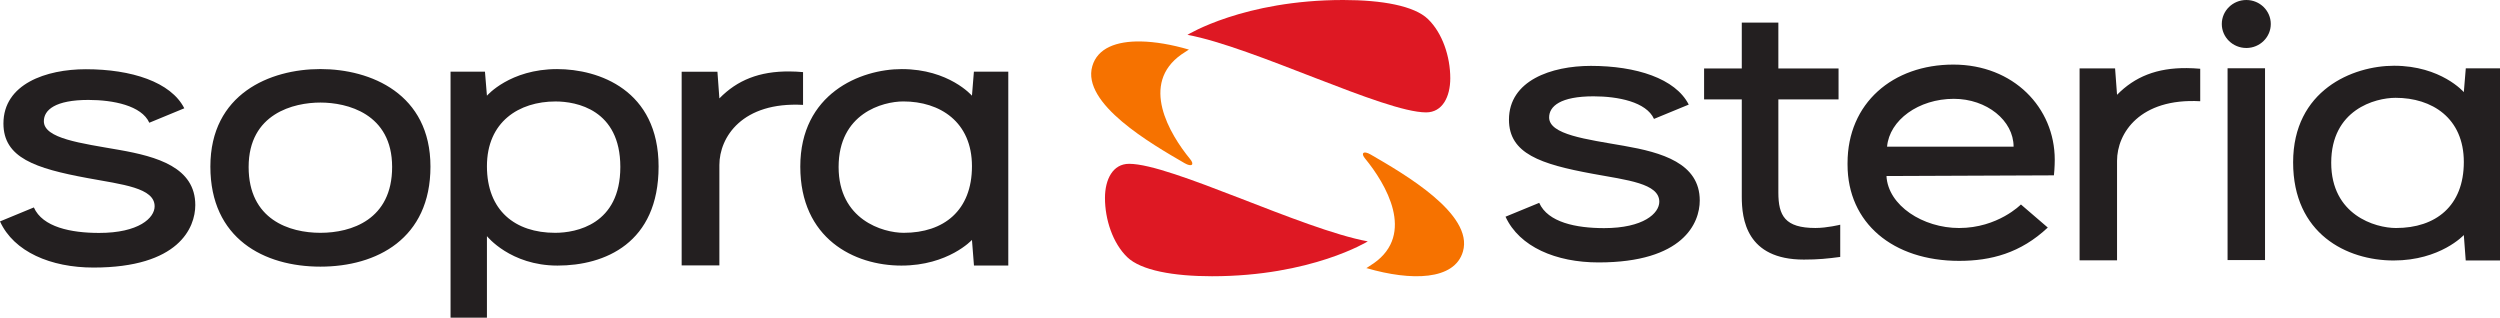
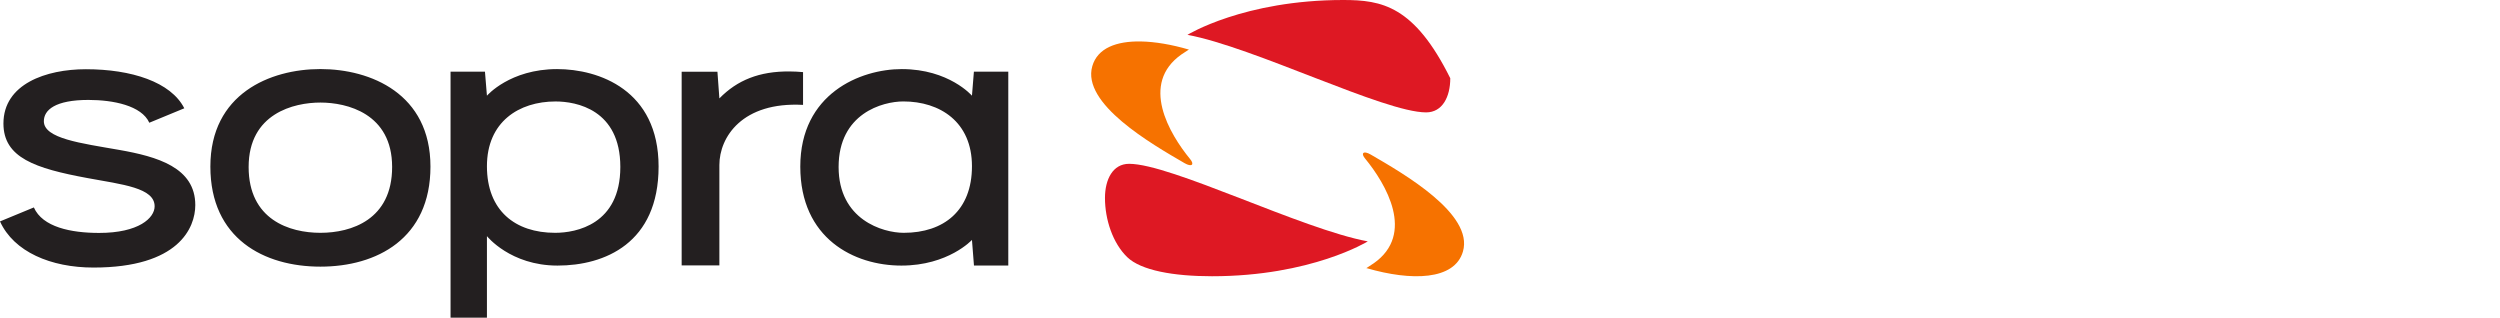
<svg xmlns="http://www.w3.org/2000/svg" width="181px" height="23px" viewBox="0 0 181 23" version="1.1">
  <title>Sopra_Steria_logo</title>
  <g id="Page-1" stroke="none" stroke-width="1" fill="none" fill-rule="evenodd">
    <g id="Clients-2024-INTL" transform="translate(-507, -378)" fill-rule="nonzero">
      <g id="Group-7" transform="translate(497, 329)">
        <g id="Sopra_Steria_logo" transform="translate(10, 49)">
          <path d="M82.592,3.001 C80.836,2.971 79.461,3.476 79.082,4.791 C78.297,7.508 83.372,10.424 85.764,11.813 C86.278,12.11 86.498,11.925 86.172,11.527 C84.661,9.687 82.511,6.062 85.545,3.935 C85.693,3.832 85.873,3.715 86.034,3.616 L86.082,3.587 L86.034,3.578 C84.838,3.231 83.646,3.02 82.592,3.001 L82.592,3.001 Z M98.911,11.051 C98.648,10.996 98.583,11.174 98.829,11.473 C100.338,13.313 102.492,16.936 99.455,19.065 L99.455,19.063 C99.31,19.166 99.133,19.283 98.969,19.384 L98.919,19.414 L98.969,19.421 C102.157,20.347 105.312,20.312 105.918,18.207 C106.703,15.49 101.631,12.575 99.236,11.187 C99.109,11.112 98.999,11.069 98.911,11.051 L98.911,11.051 Z" id="path248" fill="#F67200" />
-           <path d="M162.635,0 C161.653,0 160.858,0.778 160.858,1.737 C160.858,2.695 161.653,3.474 162.635,3.474 C163.613,3.474 164.405,2.695 164.405,1.737 C164.405,0.778 163.613,0 162.635,0 Z M126.105,1.636 L126.105,4.956 L123.376,4.956 L123.376,7.195 L126.105,7.195 L126.105,14.24 C126.105,15.853 126.43,18.794 130.599,18.794 C131.644,18.794 132.313,18.724 133.233,18.602 L133.233,16.269 C133.233,16.269 132.283,16.506 131.438,16.506 C129.234,16.506 128.753,15.621 128.753,13.936 L128.753,7.195 L133.111,7.195 L133.111,4.956 L128.753,4.956 L128.753,1.636 L126.105,1.636 Z M141.421,4.676 C137.041,4.676 133.762,7.464 133.762,11.807 L133.762,11.917 C133.762,16.153 137.059,18.887 141.842,18.887 C144.14,18.887 146.288,18.325 148.259,16.475 L146.315,14.804 C146.315,14.804 144.648,16.508 141.838,16.508 C139.229,16.508 136.699,14.89 136.58,12.745 L148.703,12.695 C148.764,12.159 148.764,11.568 148.764,11.568 C148.764,7.788 145.773,4.676 141.421,4.676 L141.421,4.676 Z M173.329,4.76 C170.336,4.76 166.022,6.533 166.022,11.754 C166.022,16.926 169.903,18.859 173.299,18.859 C176.684,18.859 178.381,17.017 178.381,17.017 L178.518,18.856 L181,18.856 L181,4.945 L178.523,4.945 L178.381,6.67 C178.381,6.67 176.734,4.76 173.329,4.76 L173.329,4.76 Z M115.179,4.77 C112.32,4.77 109.249,5.829 109.249,8.666 C109.249,11.121 111.531,11.885 115.297,12.579 C117.812,13.041 120.133,13.277 120.133,14.605 C120.133,15.442 118.99,16.516 116.136,16.516 C114.11,16.516 112.065,16.1 111.439,14.686 L109,15.689 C110.001,17.871 112.654,19 115.731,19 C121.876,19 123.062,16.141 123.062,14.517 C123.062,11.813 120.313,11.036 117.57,10.557 C114.84,10.08 112.157,9.747 112.157,8.501 C112.157,7.69 112.982,6.974 115.37,6.974 C117.145,6.974 119.193,7.378 119.749,8.609 L122.265,7.573 C121.303,5.681 118.453,4.77 115.179,4.77 L115.179,4.77 Z M158.329,4.93 C156.157,4.91 154.558,5.554 153.274,6.864 L153.132,4.95 L150.562,4.95 L150.562,18.847 L153.274,18.847 L153.274,11.644 C153.274,9.636 154.927,7.09 159.296,7.329 L159.296,4.978 C158.962,4.948 158.64,4.933 158.329,4.93 L158.329,4.93 Z M161.276,4.941 L161.276,18.827 L163.988,18.827 L163.988,4.941 L161.276,4.941 Z M173.443,7.082 C176.072,7.082 178.381,8.541 178.381,11.729 C178.381,14.915 176.349,16.508 173.47,16.508 C171.961,16.508 168.78,15.566 168.78,11.784 C168.78,7.941 171.954,7.082 173.443,7.082 Z M141.457,7.155 C143.841,7.155 145.784,8.728 145.784,10.617 L136.624,10.617 C136.793,8.697 138.902,7.155 141.457,7.155 L141.457,7.155 Z" id="path250" fill="#231F20" />
          <path d="M23.197,5 C19.55,5 15.231,6.791 15.231,12.061 C15.231,17.278 19.117,19.305 23.197,19.305 C27.28,19.305 31.165,17.278 31.165,12.061 C31.165,6.791 26.847,5 23.197,5 L23.197,5 Z M40.334,5.002 C36.91,5.002 35.254,6.929 35.254,6.929 L35.111,5.188 L32.62,5.188 L32.62,23 L35.254,23 L35.254,17.096 C35.254,17.096 36.948,19.228 40.363,19.228 C43.781,19.228 47.682,17.61 47.682,12.059 C47.682,6.51 43.344,5.002 40.334,5.002 L40.334,5.002 Z M65.29,5.002 C62.277,5.002 57.941,6.79 57.941,12.059 C57.941,17.278 61.844,19.228 65.259,19.228 C68.663,19.228 70.37,17.37 70.37,17.37 L70.515,19.225 L73,19.225 L73,5.188 L70.51,5.188 L70.37,6.929 C70.37,6.929 68.711,5.002 65.29,5.002 Z M6.216,5.012 C3.337,5.012 0.249,6.08 0.249,8.942 C0.249,11.421 2.544,12.191 6.334,12.892 C8.863,13.358 11.195,13.595 11.195,14.936 C11.195,15.781 10.047,16.864 7.176,16.864 C5.139,16.864 3.08,16.444 2.451,15.018 L0,16.03 C1.003,18.231 3.675,19.371 6.769,19.371 C12.945,19.371 14.139,16.486 14.139,14.847 C14.139,12.118 11.375,11.335 8.619,10.851 C5.872,10.369 3.175,10.033 3.175,8.777 C3.175,7.958 4.003,7.235 6.404,7.235 C8.192,7.235 10.251,7.643 10.81,8.886 L13.343,7.84 C12.373,5.93 9.508,5.012 6.216,5.012 Z M57.167,5.173 C54.981,5.153 53.372,5.803 52.083,7.125 L51.942,5.193 L49.352,5.193 L49.352,19.217 L52.083,19.217 L52.083,11.948 C52.083,9.922 53.747,7.352 58.141,7.594 L58.141,5.221 C57.804,5.191 57.479,5.175 57.167,5.173 L57.167,5.173 Z M65.404,7.344 C68.048,7.344 70.37,8.817 70.37,12.034 C70.37,15.249 68.327,16.856 65.431,16.856 C63.911,16.856 60.715,15.905 60.715,12.089 C60.715,8.212 63.903,7.344 65.404,7.344 Z M40.22,7.346 C41.718,7.346 44.912,7.924 44.912,12.089 C44.912,16.253 41.71,16.856 40.192,16.856 C37.297,16.856 35.254,15.249 35.254,12.034 C35.254,8.817 37.576,7.346 40.22,7.346 L40.22,7.346 Z M23.197,7.425 C25.117,7.425 28.39,8.211 28.39,12.089 C28.39,15.905 25.439,16.856 23.197,16.856 C20.959,16.856 18.001,15.905 18.001,12.089 C18.001,8.211 21.28,7.425 23.197,7.425 Z" id="path264" fill="#231F20" />
-           <path d="M97.255,0 C90.052,0 85.972,2.522 85.972,2.522 C90.755,3.407 100.214,8.137 103.251,8.137 C104.432,8.137 105,7.008 105,5.665 C105,4.097 104.433,2.392 103.385,1.381 C102.393,0.419 100.045,0 97.255,0 L97.255,0 Z M81.747,11.86 C80.566,11.86 80,12.99 80,14.334 C80,15.901 80.566,17.605 81.611,18.617 C82.606,19.578 84.955,20 87.745,20 C94.945,20 99.028,17.476 99.028,17.476 C94.245,16.591 84.785,11.86 81.747,11.86 Z" id="path274" fill="#DE1823" />
+           <path d="M97.255,0 C90.052,0 85.972,2.522 85.972,2.522 C90.755,3.407 100.214,8.137 103.251,8.137 C104.432,8.137 105,7.008 105,5.665 C102.393,0.419 100.045,0 97.255,0 L97.255,0 Z M81.747,11.86 C80.566,11.86 80,12.99 80,14.334 C80,15.901 80.566,17.605 81.611,18.617 C82.606,19.578 84.955,20 87.745,20 C94.945,20 99.028,17.476 99.028,17.476 C94.245,16.591 84.785,11.86 81.747,11.86 Z" id="path274" fill="#DE1823" />
        </g>
      </g>
    </g>
  </g>
</svg>